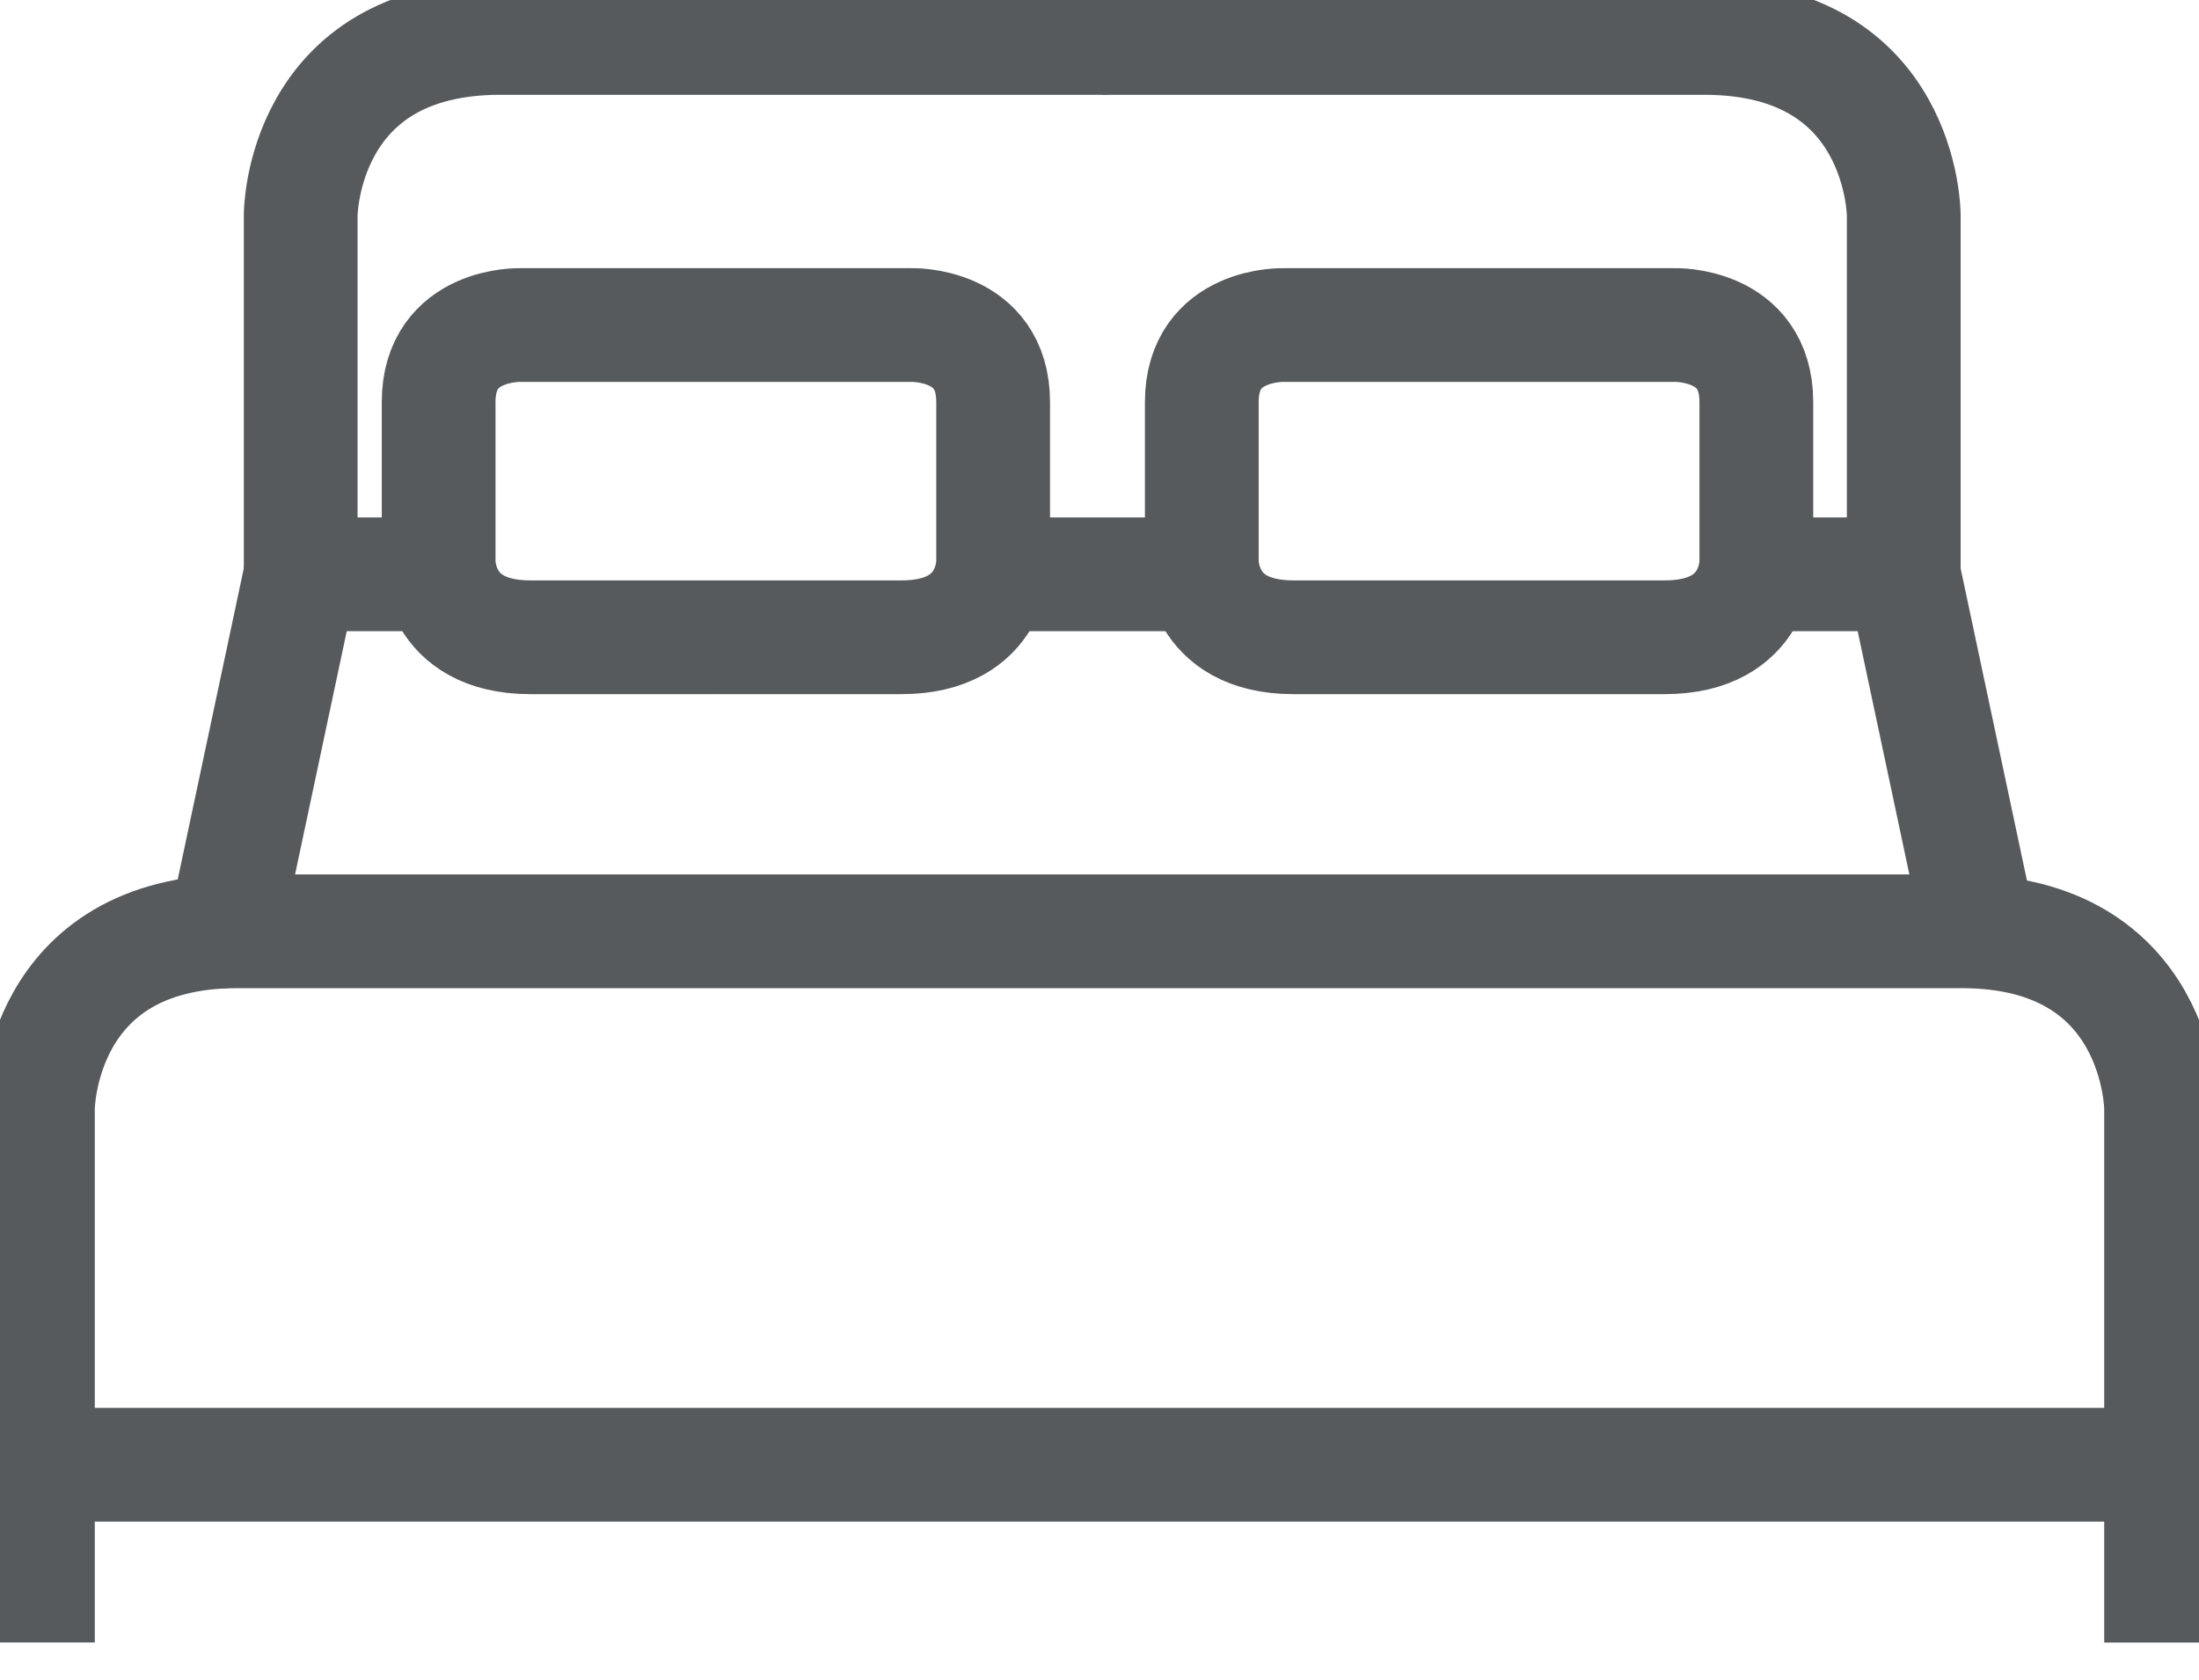
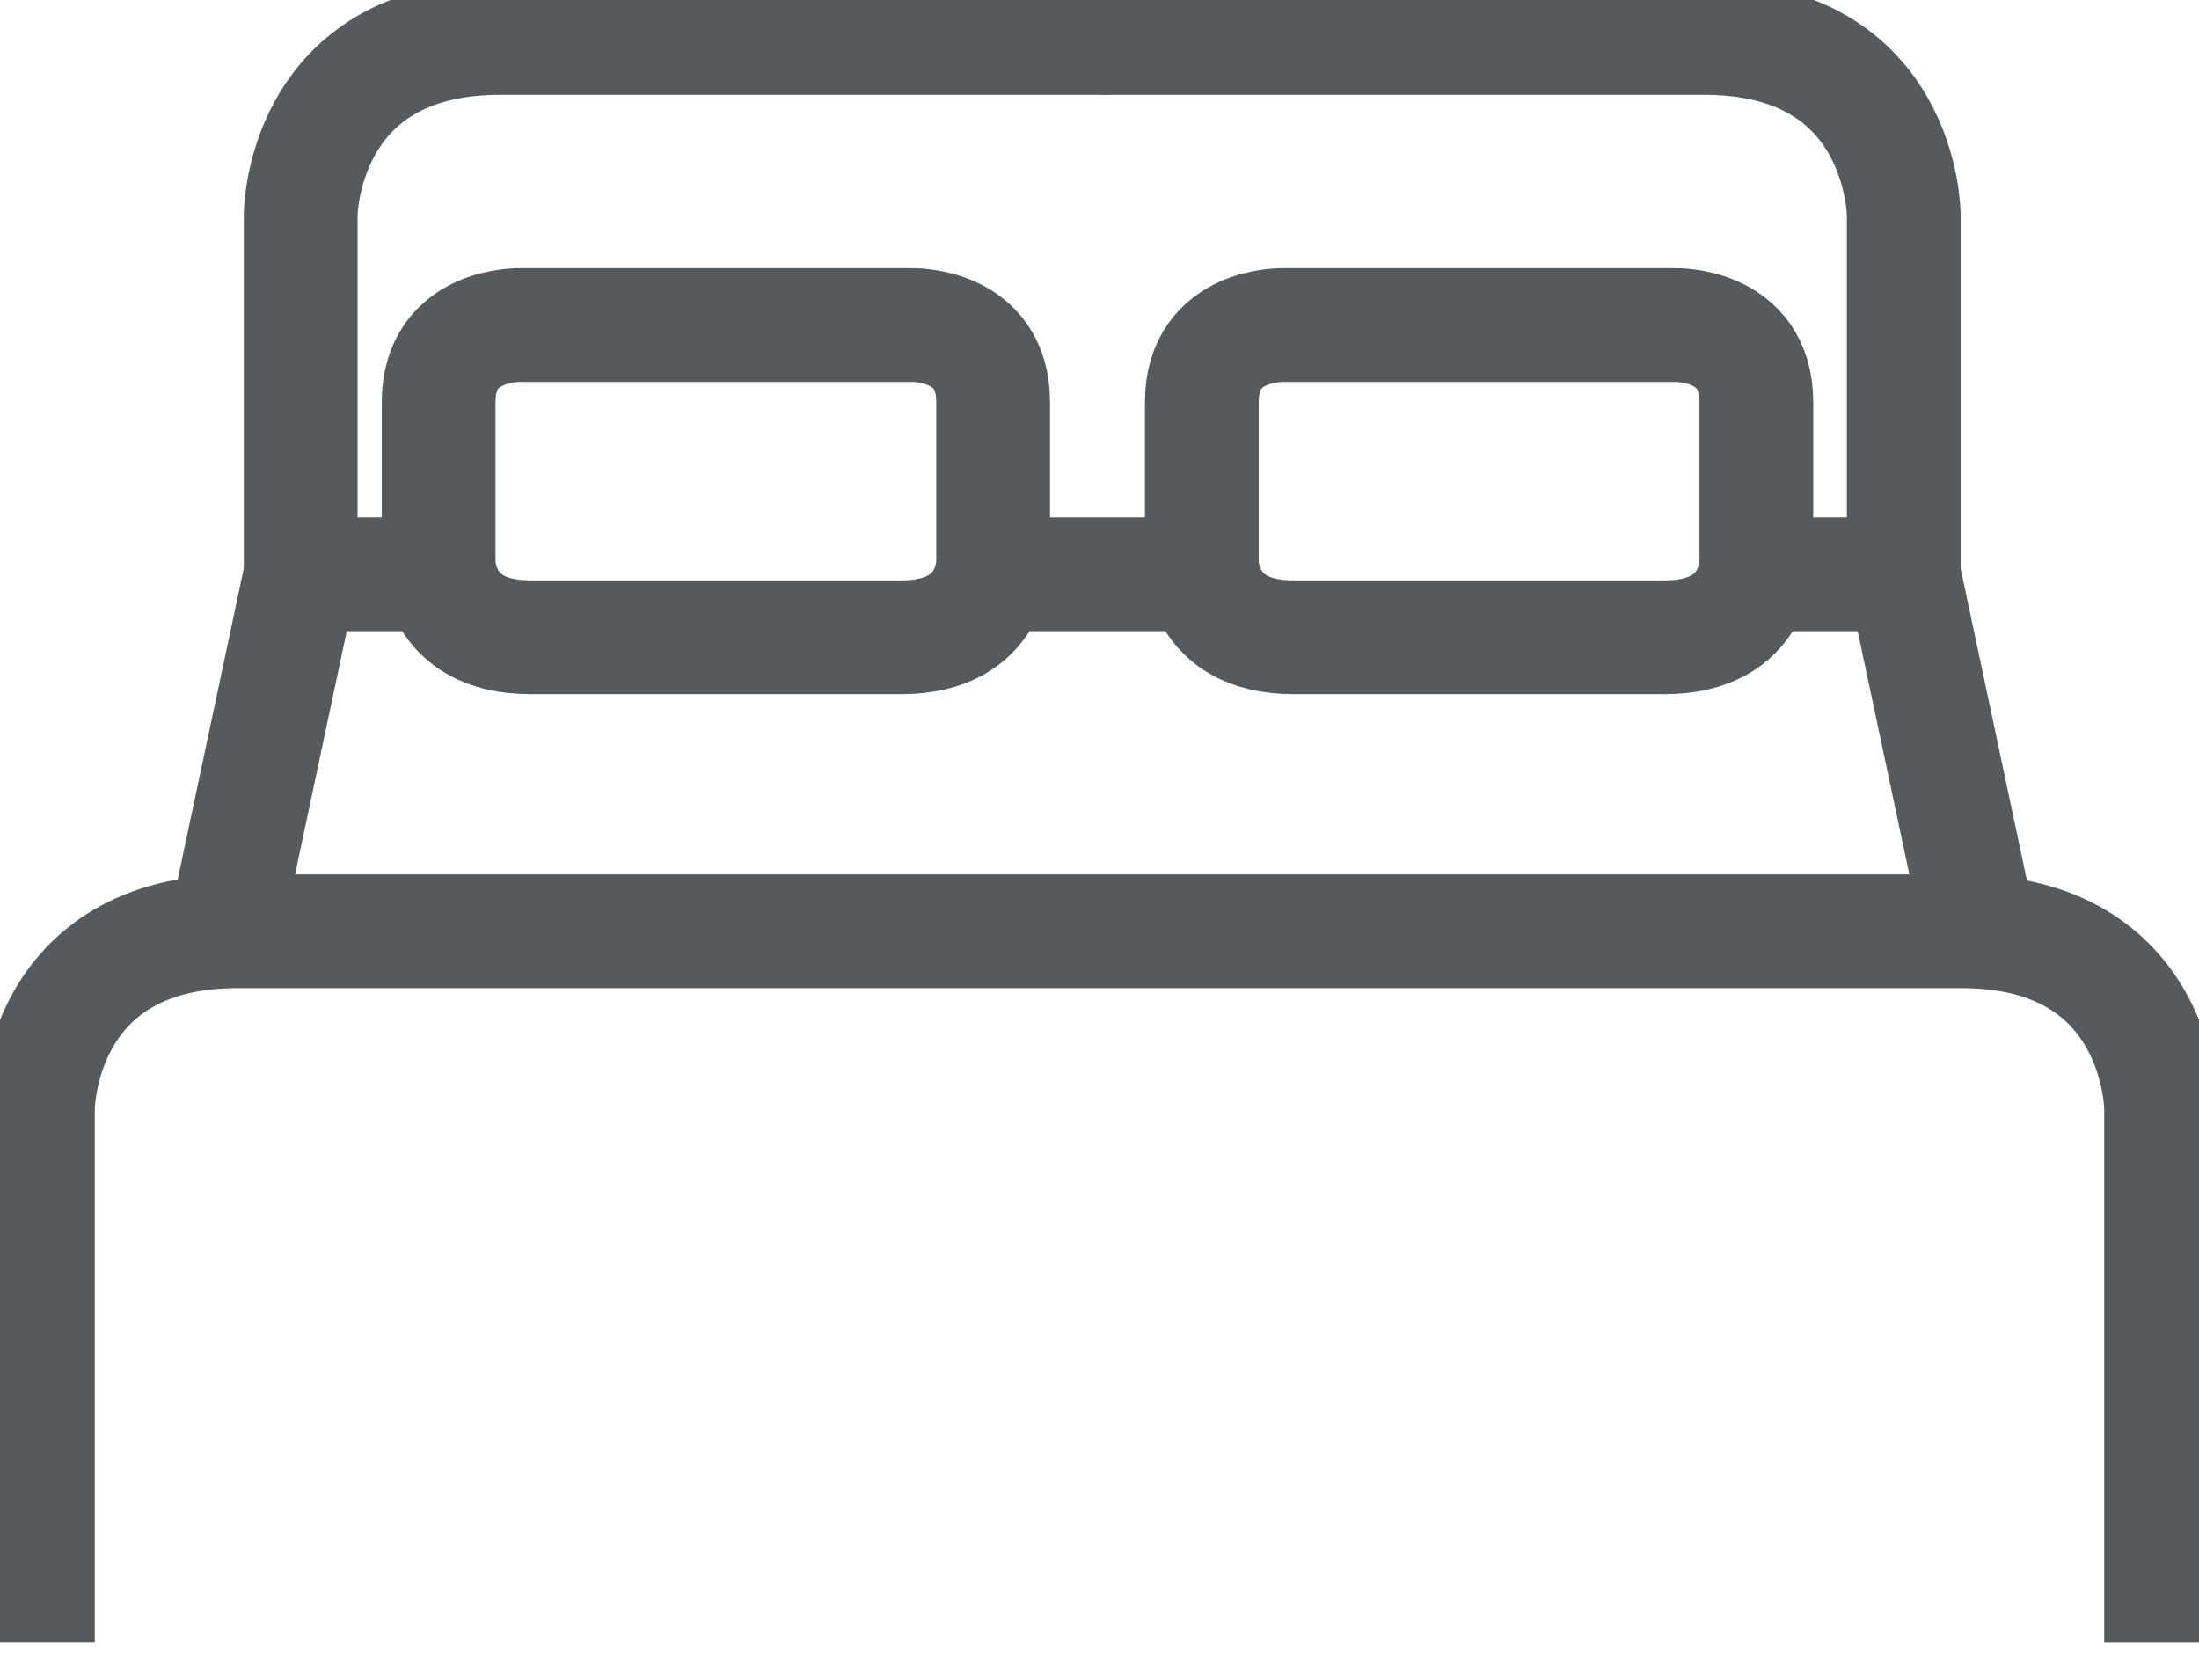
<svg xmlns="http://www.w3.org/2000/svg" xmlns:xlink="http://www.w3.org/1999/xlink" width="57.994" height="44.318" viewBox="0 0 57.994 44.318">
  <defs>
    <path id="a" d="M0 0h57.994v44.318H0z" />
  </defs>
  <clipPath id="b">
    <use xlink:href="#a" overflow="visible" />
  </clipPath>
-   <path clip-path="url(#b)" fill="none" stroke="#565A5C" stroke-width="3" stroke-linecap="round" stroke-linejoin="round" stroke-miterlimit="10" d="M1.145 38.63h55.3" />
  <path fill="none" stroke="#565A5C" stroke-width="3" stroke-linecap="round" stroke-linejoin="round" stroke-miterlimit="10" d="M26.82 15.146h4.5M5.93 24.56l2-9.414h3.64M52.207 24.56l-2-9.414H46.32" />
  <g>
    <defs>
      <path id="c" d="M0 0h57.994v44.318H0z" />
    </defs>
    <clipPath id="d">
      <use xlink:href="#c" overflow="visible" />
    </clipPath>
    <path clip-path="url(#d)" fill="none" stroke="#565A5C" stroke-width="3" stroke-linecap="round" stroke-linejoin="round" stroke-miterlimit="10" d="M7.93 15.146v-9.48S7.945 1 13.195 1H29.07" />
    <path clip-path="url(#d)" fill="none" stroke="#565A5C" stroke-width="3" stroke-linejoin="bevel" stroke-miterlimit="10" d="M50.207 15.146v-9.48S50.194 1 44.944 1H29.07M1 43.318v-14.09s.013-4.667 5.263-4.667H51.73c5.25 0 5.264 4.668 5.264 4.668v14.09" />
    <path clip-path="url(#d)" fill="none" stroke="#565A5C" stroke-width="3" stroke-linecap="round" stroke-linejoin="round" stroke-miterlimit="10" d="M18.88 8.572h-5.145s-2.167-.073-2.167 2.032v4.208s-.04 1.995 2.417 1.995h4.895M18.88 8.572h5.145s2.167-.073 2.167 2.032v4.208s.04 1.995-2.417 1.995H18.88M39.008 8.572h-5.146s-2.167-.073-2.167 2.032v4.208s-.04 1.995 2.417 1.995h4.896M39.008 8.572h5.145s2.167-.073 2.167 2.032v4.208s.04 1.995-2.417 1.995h-4.895" />
  </g>
</svg>